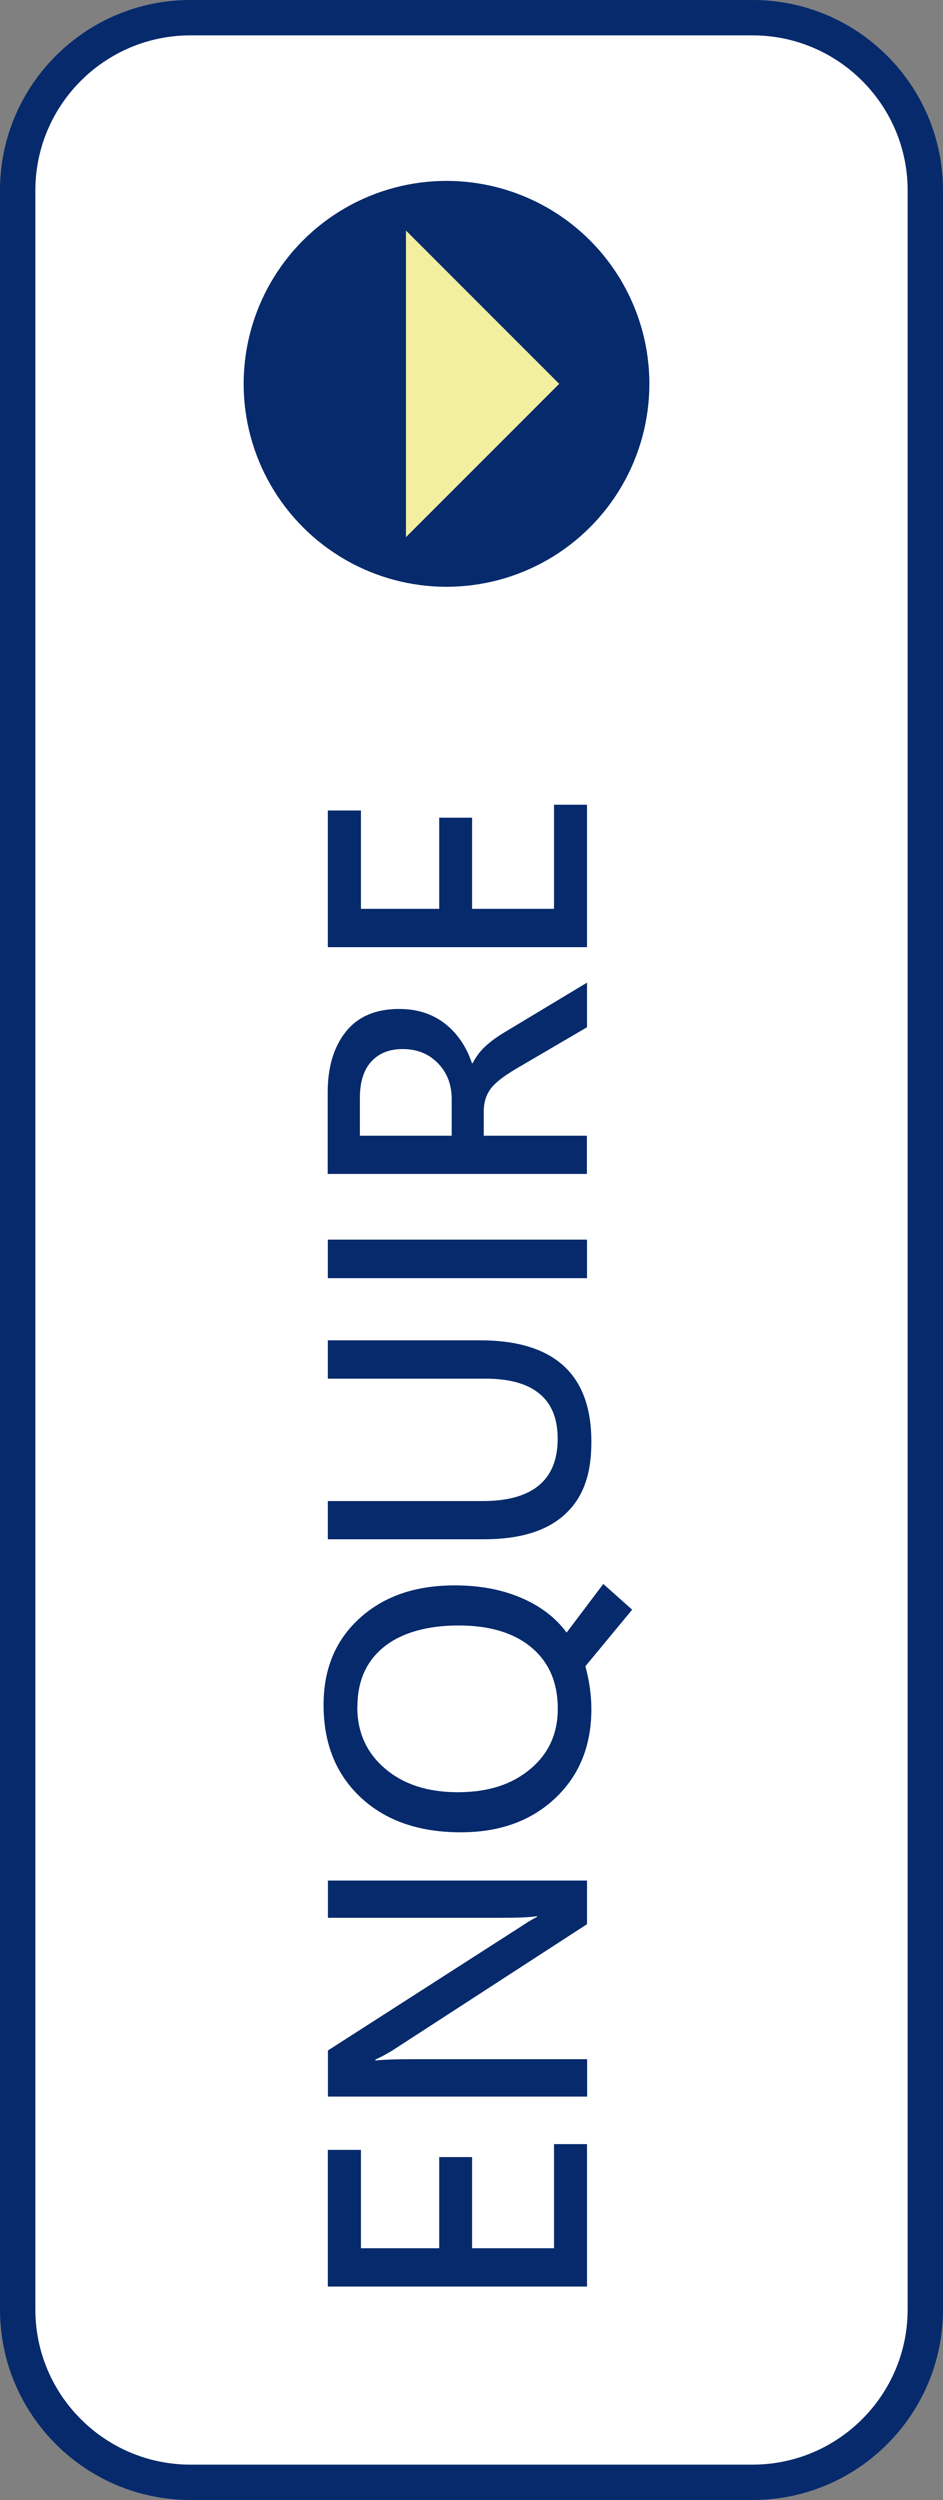
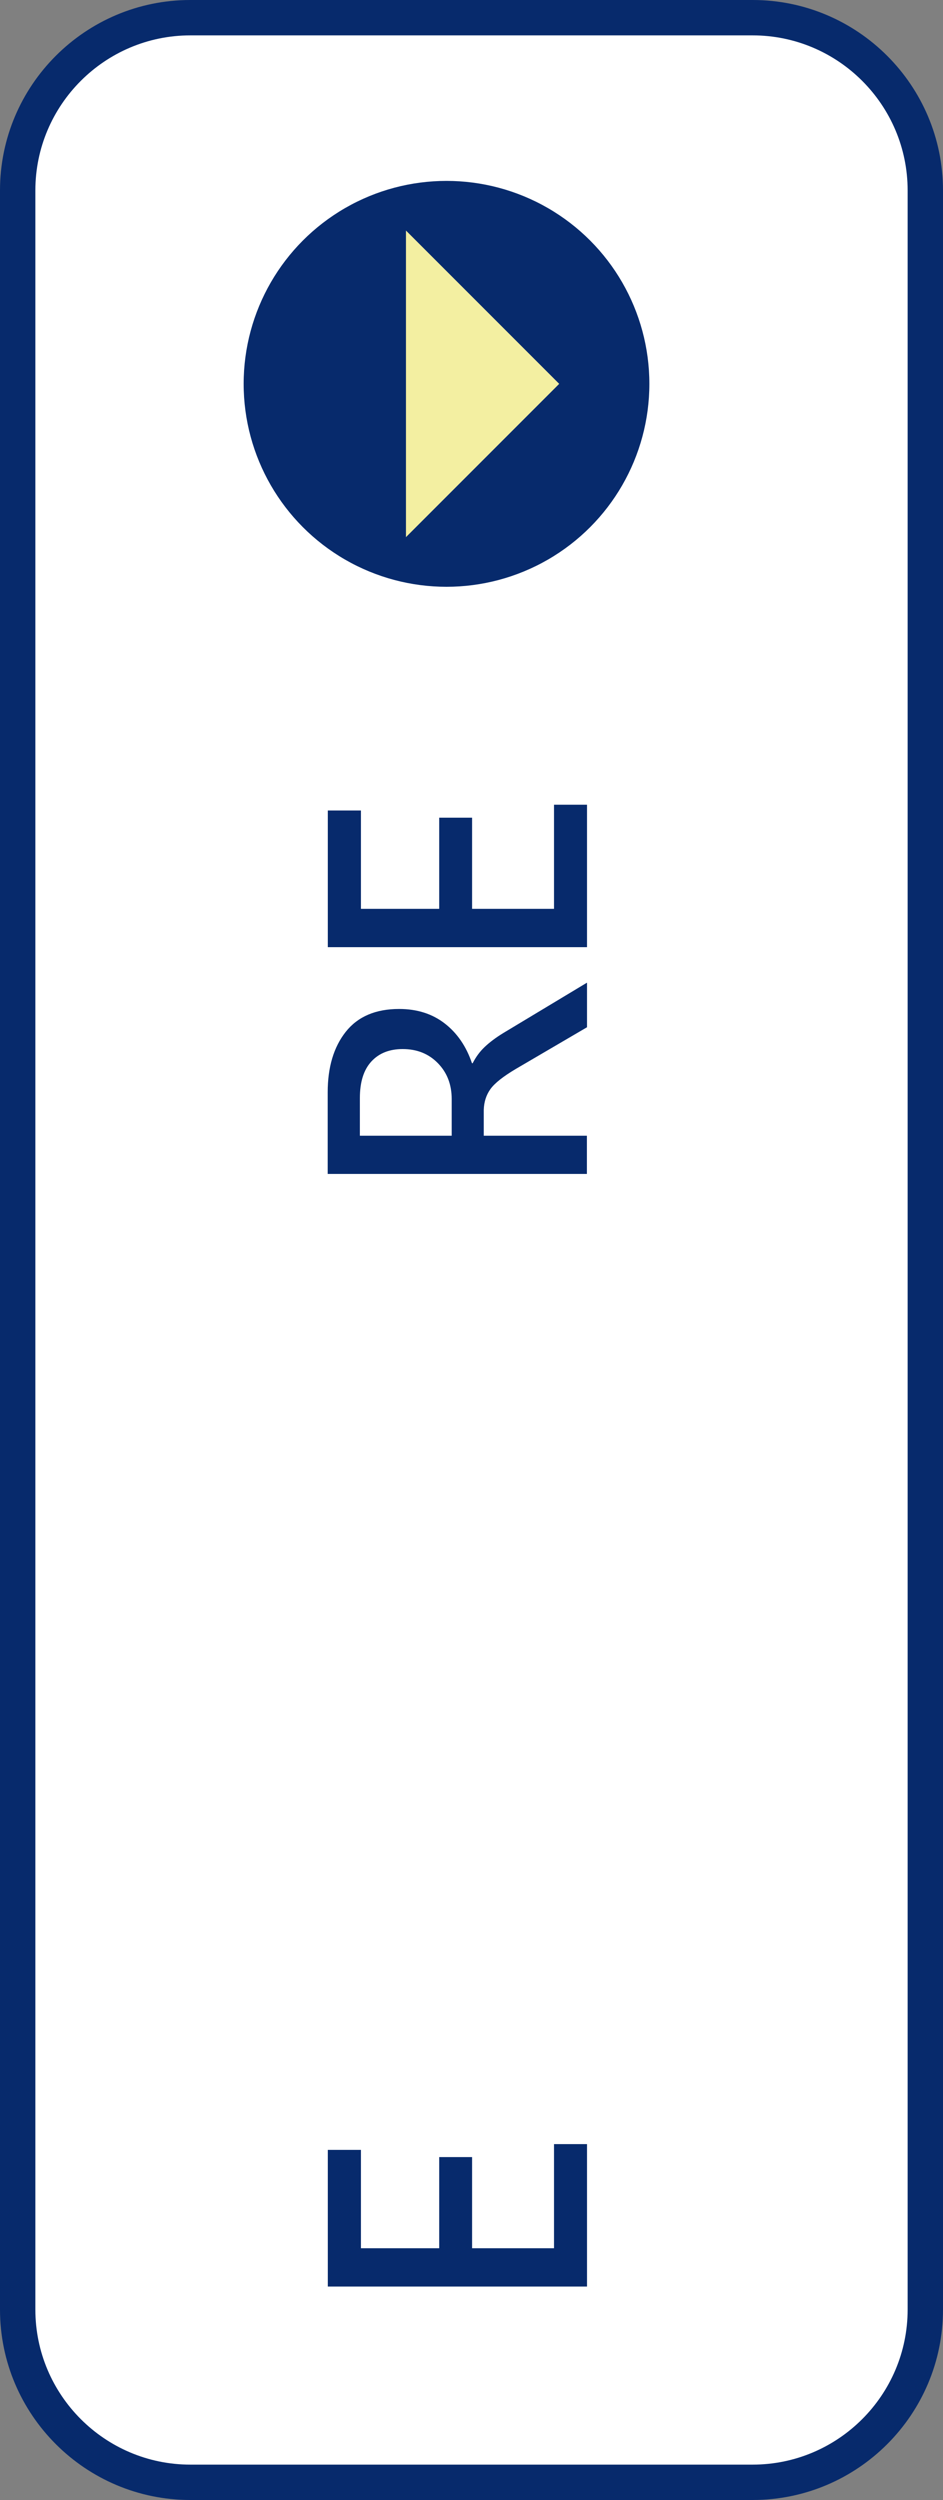
<svg xmlns="http://www.w3.org/2000/svg" id="Layer_2" data-name="Layer 2" viewBox="0 0 80 212">
  <rect x="0" y="0" width="80" height="212" fill="#808080" stroke="none" />
  <defs>
    <style>      .cls-1 {        fill: #fff;      }      .cls-2 {        fill: #f3efa1;      }      .cls-3 {        fill: #072a6c;      }    </style>
  </defs>
  <g id="Layer_1_copy" data-name="Layer 1 copy">
    <g>
      <g>
        <rect class="cls-1" x="1.5" y="1.5" width="77" height="209" rx="14.65" ry="14.65" />
        <path class="cls-3" d="m63.85,212H16.15c-8.9,0-16.15-7.24-16.15-16.15V16.15C0,7.24,7.24,0,16.15,0h47.7c8.91,0,16.15,7.24,16.15,16.15v179.7c0,8.91-7.24,16.15-16.15,16.15ZM16.15,3c-7.25,0-13.15,5.9-13.15,13.15v179.7c0,7.25,5.9,13.15,13.15,13.15h47.7c7.25,0,13.15-5.9,13.15-13.15V16.15c0-7.25-5.9-13.15-13.15-13.15H16.15Z" />
      </g>
      <g>
        <g>
          <path class="cls-3" d="m49.8,181.82v12.08h-21.99v-11.59h2.81v8.34h6.64v-7.73h2.79v7.73h6.95v-8.83h2.81Z" />
-           <path class="cls-3" d="m49.8,159.49v3.68l-16.48,10.69c-.28.17-.54.32-.78.45-.25.13-.47.24-.69.34v.08c.28-.03.67-.06,1.2-.08.52-.02,1.17-.03,1.93-.03h14.83v3.17h-21.99v-3.91l16.16-10.37c.34-.22.64-.42.9-.58s.49-.28.68-.38v-.06c-.31.05-.73.09-1.26.11-.53.02-1.17.03-1.93.03h-14.55v-3.16h21.99Z" />
-           <path class="cls-3" d="m50.17,144.92c0,3.12-1.02,5.64-3.07,7.57s-4.72,2.89-8.01,2.89c-3.54,0-6.36-.98-8.47-2.94-2.11-1.96-3.17-4.58-3.17-7.87,0-3.05,1.02-5.5,3.07-7.35,2.04-1.86,4.73-2.78,8.05-2.78,2.12,0,3.99.35,5.63,1.05,1.64.7,2.93,1.68,3.87,2.95l3.11-4.12,2.45,2.18-3.97,4.8c.15.54.28,1.12.37,1.75.09.62.14,1.25.14,1.89Zm-19.86-.18c0,2.15.78,3.89,2.35,5.23,1.56,1.34,3.62,2.01,6.18,2.01s4.58-.65,6.14-1.96c1.56-1.3,2.34-3.01,2.34-5.11,0-2.22-.74-3.95-2.23-5.2s-3.55-1.87-6.19-1.87-4.83.61-6.33,1.82c-1.5,1.21-2.25,2.91-2.25,5.08Z" />
-           <path class="cls-3" d="m40.74,113.66c3.13,0,5.48.72,7.06,2.15,1.58,1.43,2.37,3.58,2.37,6.46s-.76,4.81-2.29,6.19c-1.53,1.38-3.8,2.07-6.82,2.07h-13.25v-3.24h13.14c2.12,0,3.71-.45,4.77-1.33,1.06-.89,1.59-2.2,1.59-3.94s-.51-2.97-1.54-3.83-2.57-1.28-4.62-1.28h-13.34v-3.25h12.93Z" />
-           <path class="cls-3" d="m49.8,105.12v3.27h-21.99v-3.27h21.99Z" />
          <path class="cls-3" d="m49.8,83.34v3.77l-6.03,3.53c-1.08.64-1.8,1.21-2.16,1.71-.36.5-.55,1.09-.57,1.77v2.19h8.75v3.24h-21.99v-6.92c0-2.13.51-3.84,1.53-5.13,1.02-1.29,2.53-1.94,4.53-1.94,1.52,0,2.81.41,3.87,1.23,1.06.82,1.83,1.95,2.31,3.37h.06c.26-.51.59-.97,1.01-1.37.42-.4.95-.8,1.59-1.19l7.08-4.26Zm-19.27,12.97h7.79v-3.11c0-1.23-.39-2.24-1.17-3.04-.78-.8-1.77-1.2-2.99-1.2-1.12,0-2.01.35-2.66,1.06-.65.71-.97,1.74-.97,3.1v3.19Z" />
          <path class="cls-3" d="m49.8,68.24v12.08h-21.99v-11.59h2.81v8.34h6.64v-7.73h2.79v7.73h6.95v-8.83h2.81Z" />
        </g>
        <g>
          <circle class="cls-3" cx="37.88" cy="32.55" r="17.21" />
          <polyline class="cls-2" points="34.44 19.55 47.44 32.55 34.44 45.55" />
        </g>
      </g>
    </g>
  </g>
</svg>